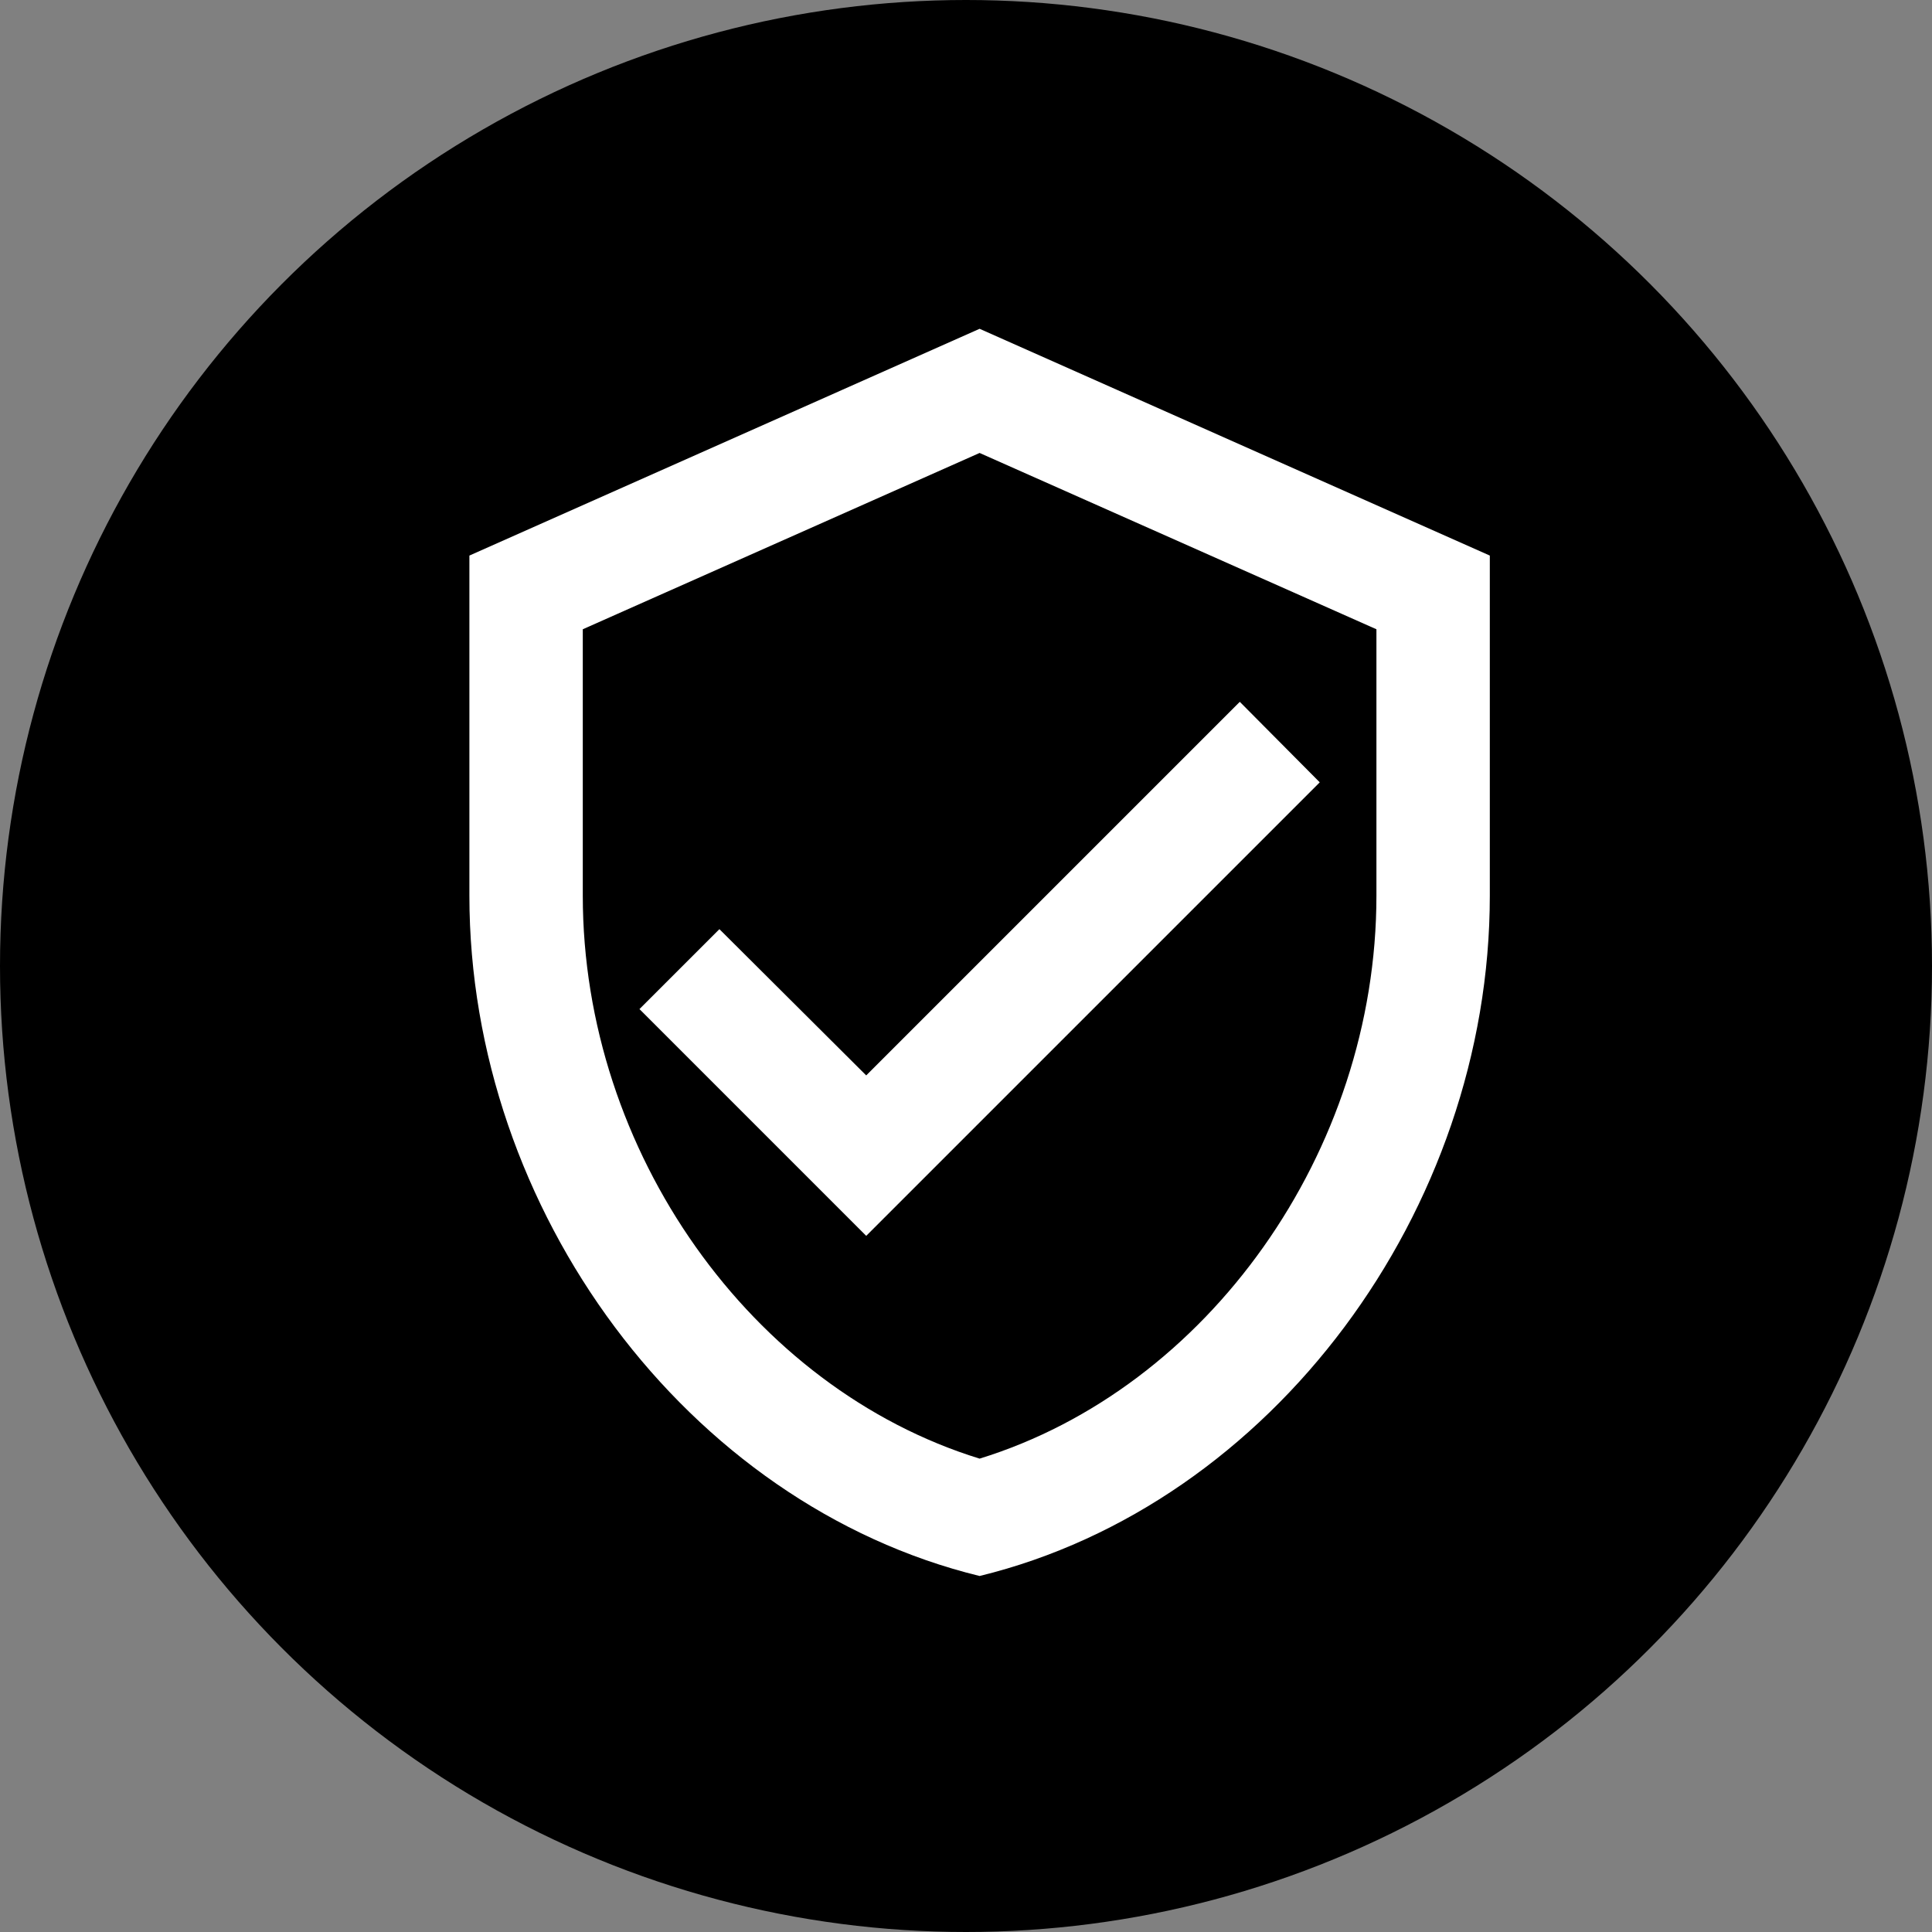
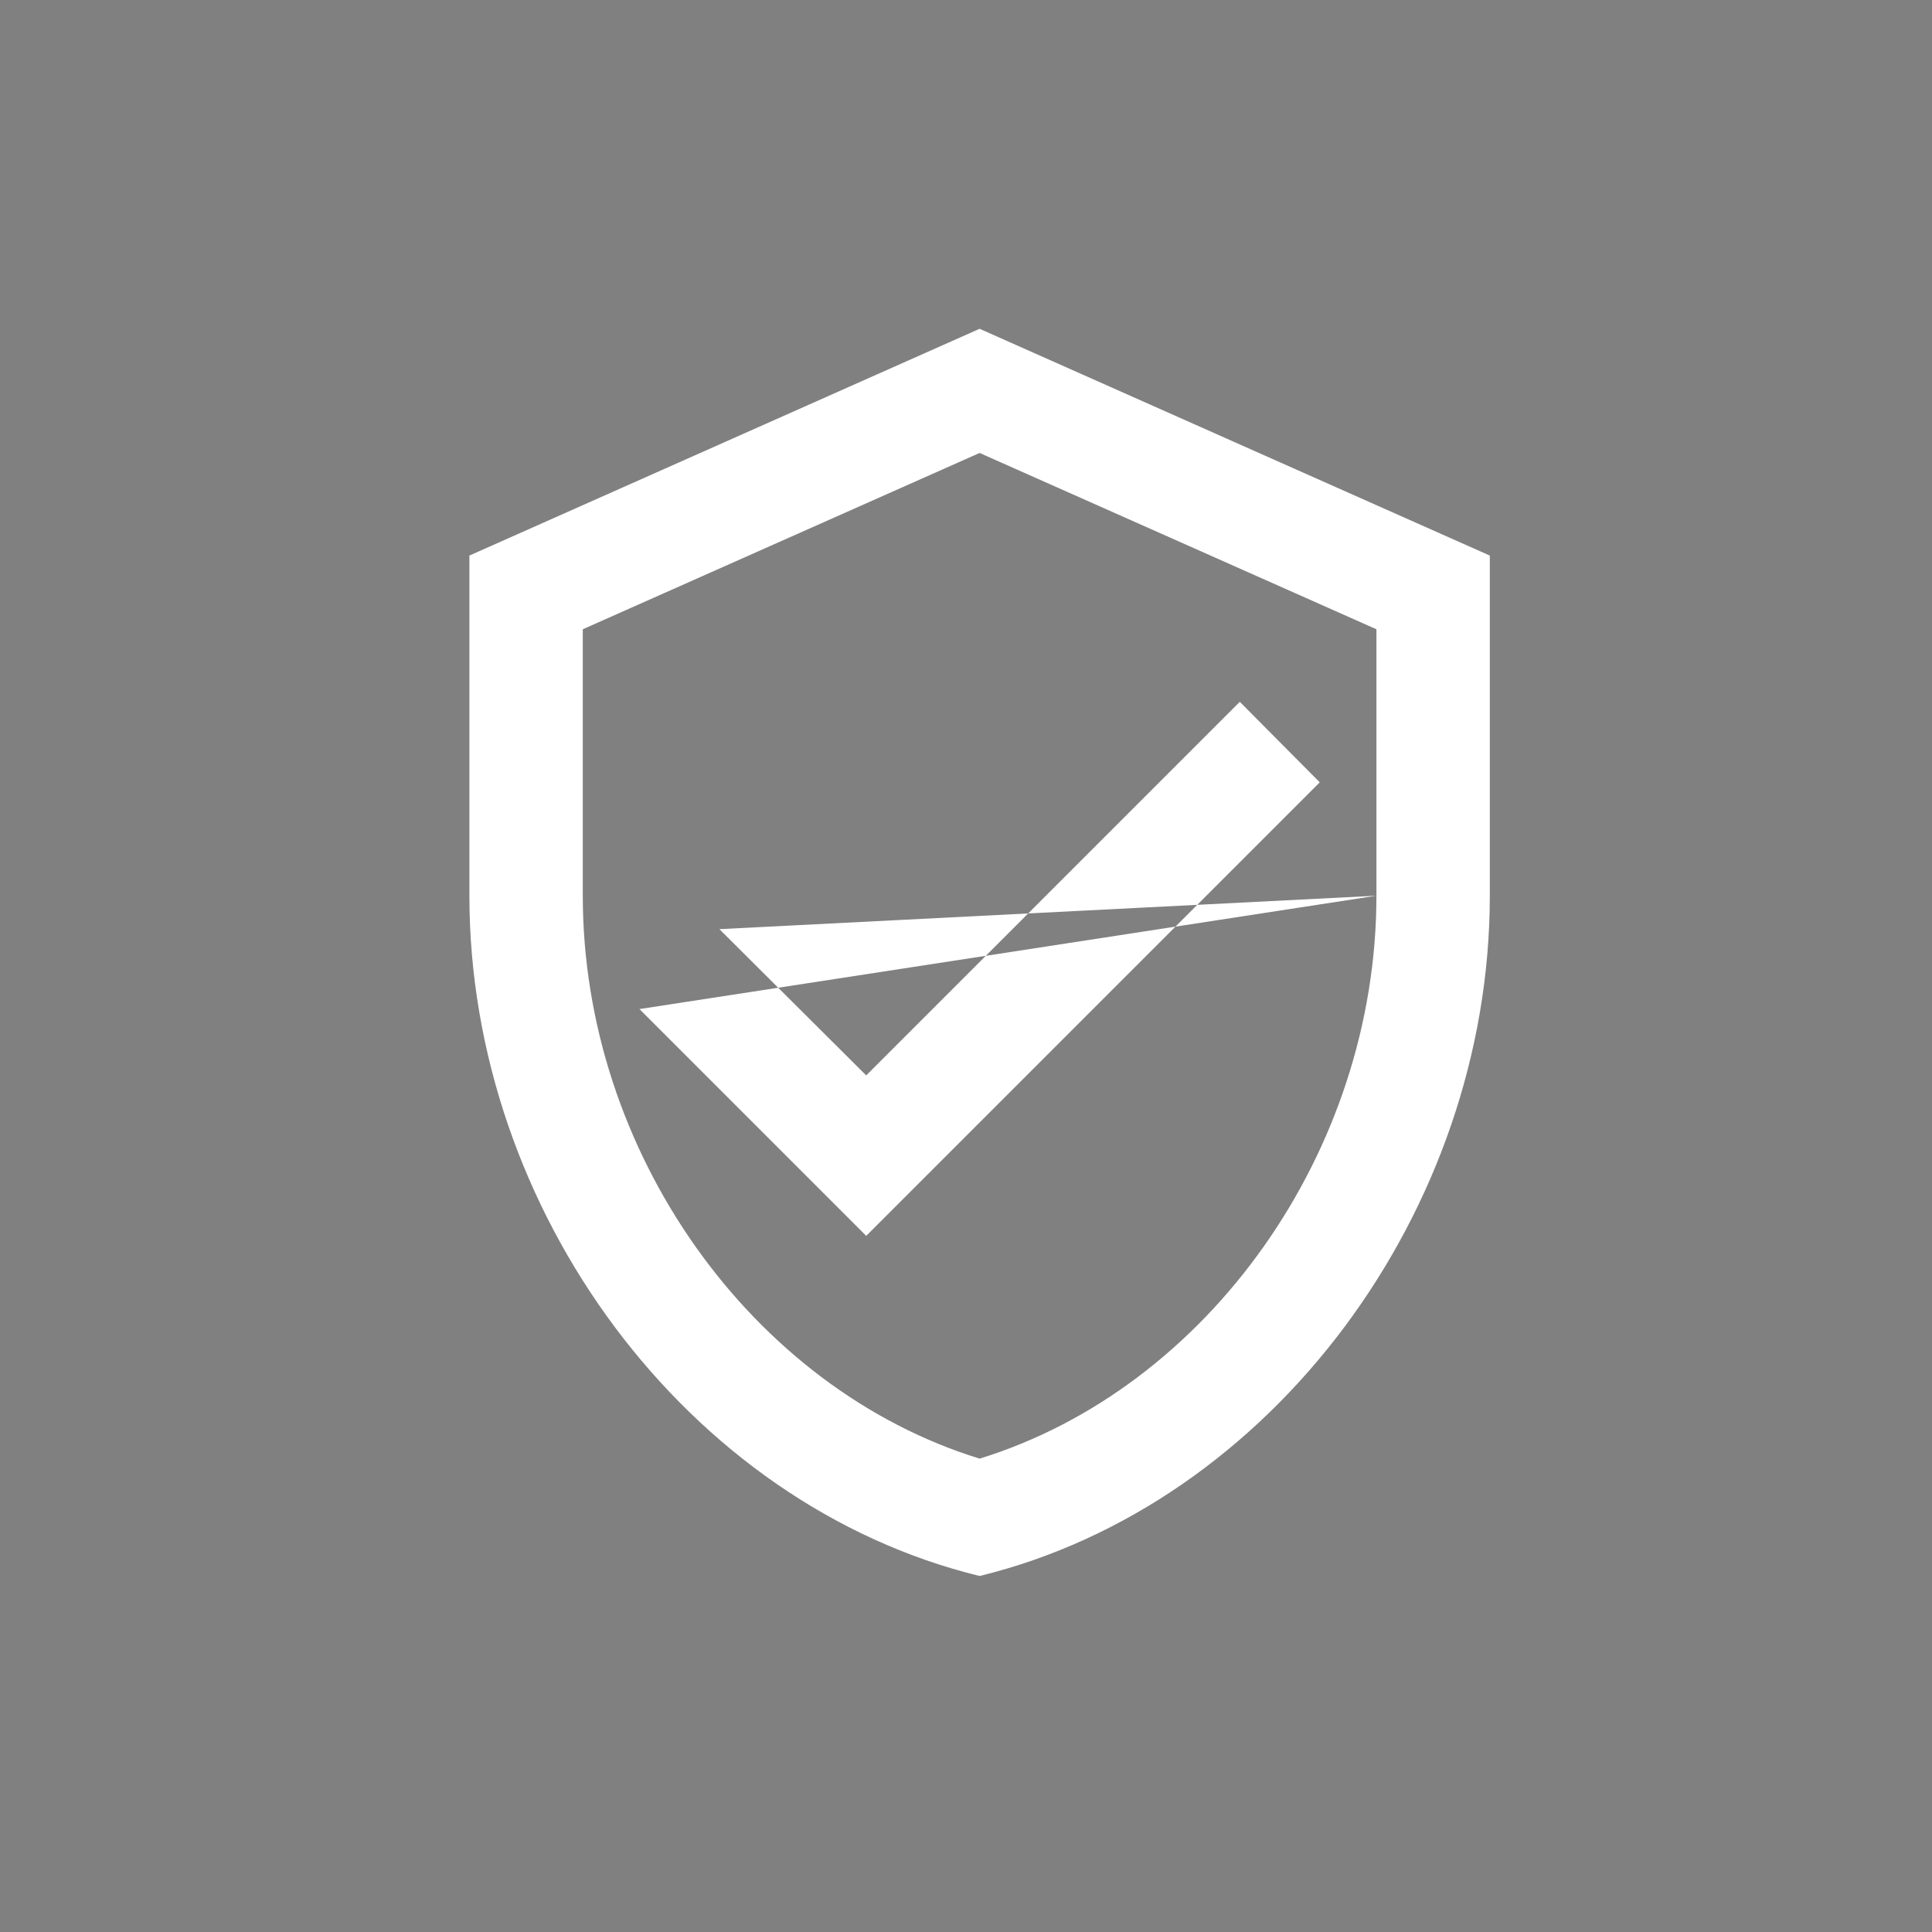
<svg xmlns="http://www.w3.org/2000/svg" width="71" height="71" viewBox="0 0 71 71" fill="none">
  <rect x="0" y="0" width="71" height="71" fill="#808080" stroke="none" />
-   <circle cx="35.5" cy="35.5" r="35.5" fill="black" />
-   <path d="M36 12.083L17.25 20.417V32.917C17.25 44.479 25.25 55.292 36 57.917C46.75 55.292 54.75 44.479 54.75 32.917V20.417L36 12.083ZM50.583 32.917C50.583 42.333 44.375 51.021 36 53.604C27.625 51.021 21.417 42.333 21.417 32.917V23.125L36 16.646L50.583 23.125V32.917ZM26.438 34.146L23.5 37.083L31.833 45.417L48.5 28.75L45.562 25.792L31.833 39.521L26.438 34.146Z" fill="white" />
+   <path d="M36 12.083L17.25 20.417V32.917C17.25 44.479 25.25 55.292 36 57.917C46.75 55.292 54.75 44.479 54.75 32.917V20.417L36 12.083ZM50.583 32.917C50.583 42.333 44.375 51.021 36 53.604C27.625 51.021 21.417 42.333 21.417 32.917V23.125L36 16.646L50.583 23.125V32.917ZL23.5 37.083L31.833 45.417L48.5 28.75L45.562 25.792L31.833 39.521L26.438 34.146Z" fill="white" />
</svg>